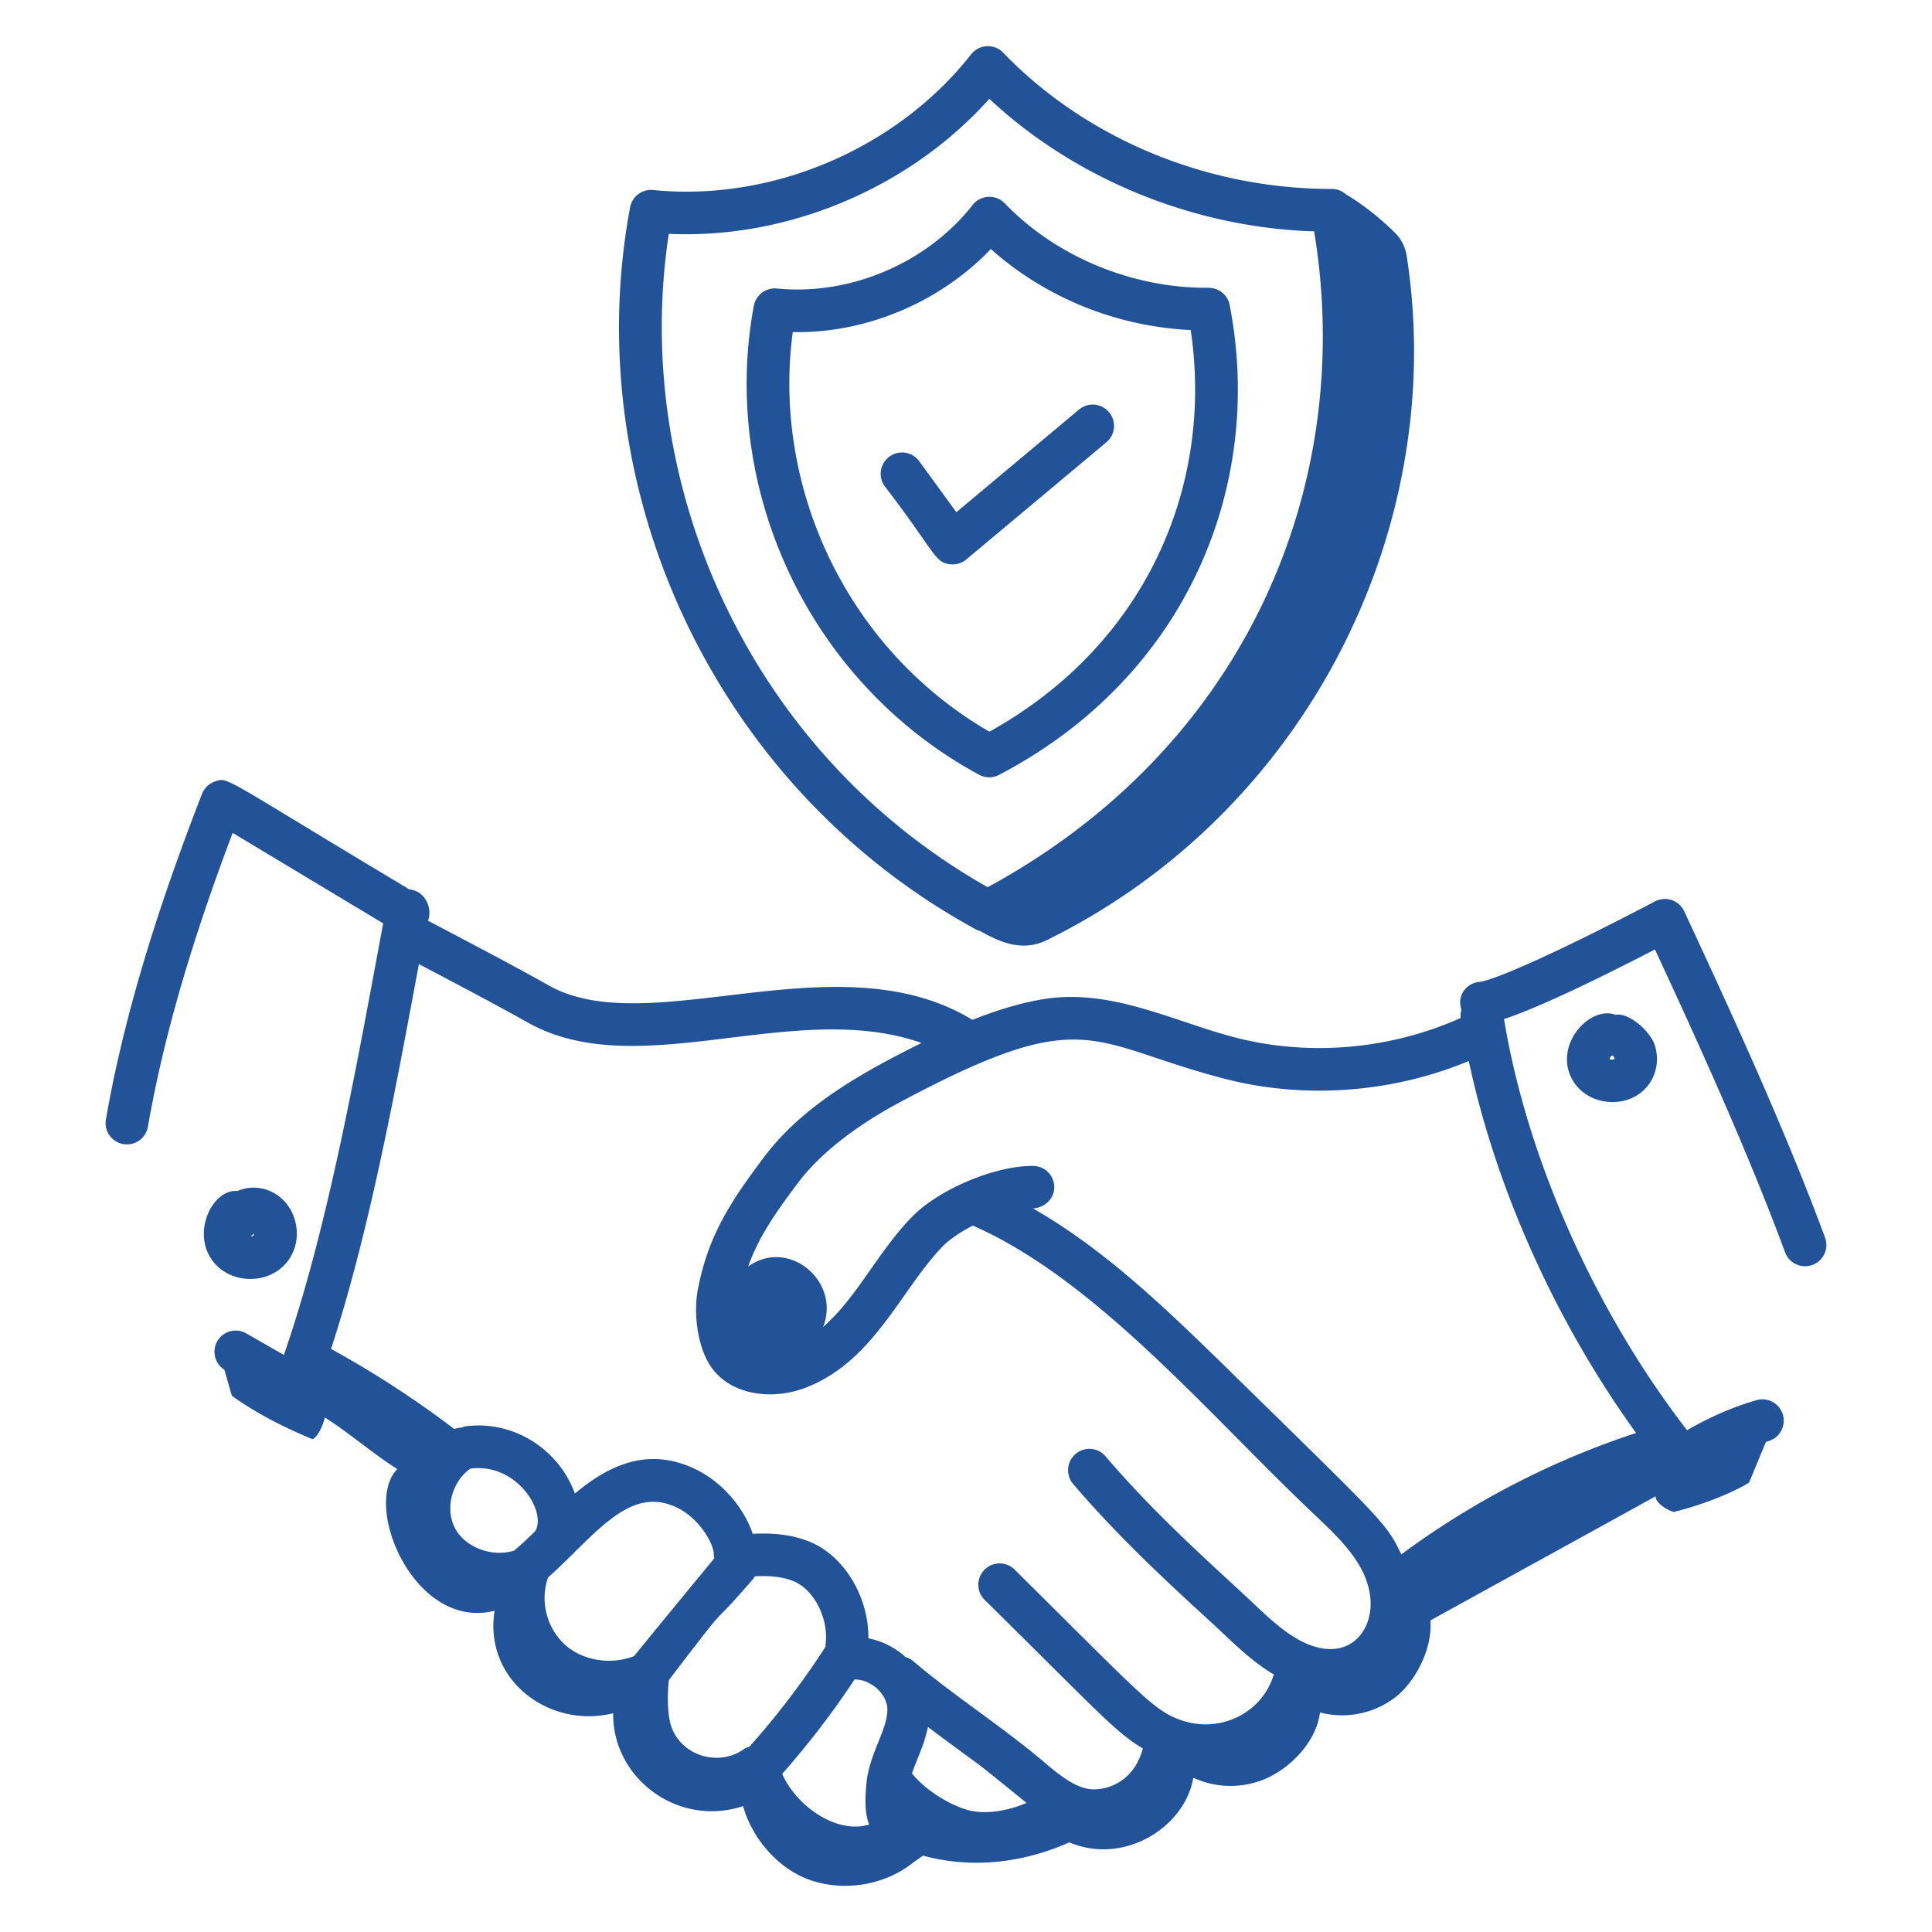
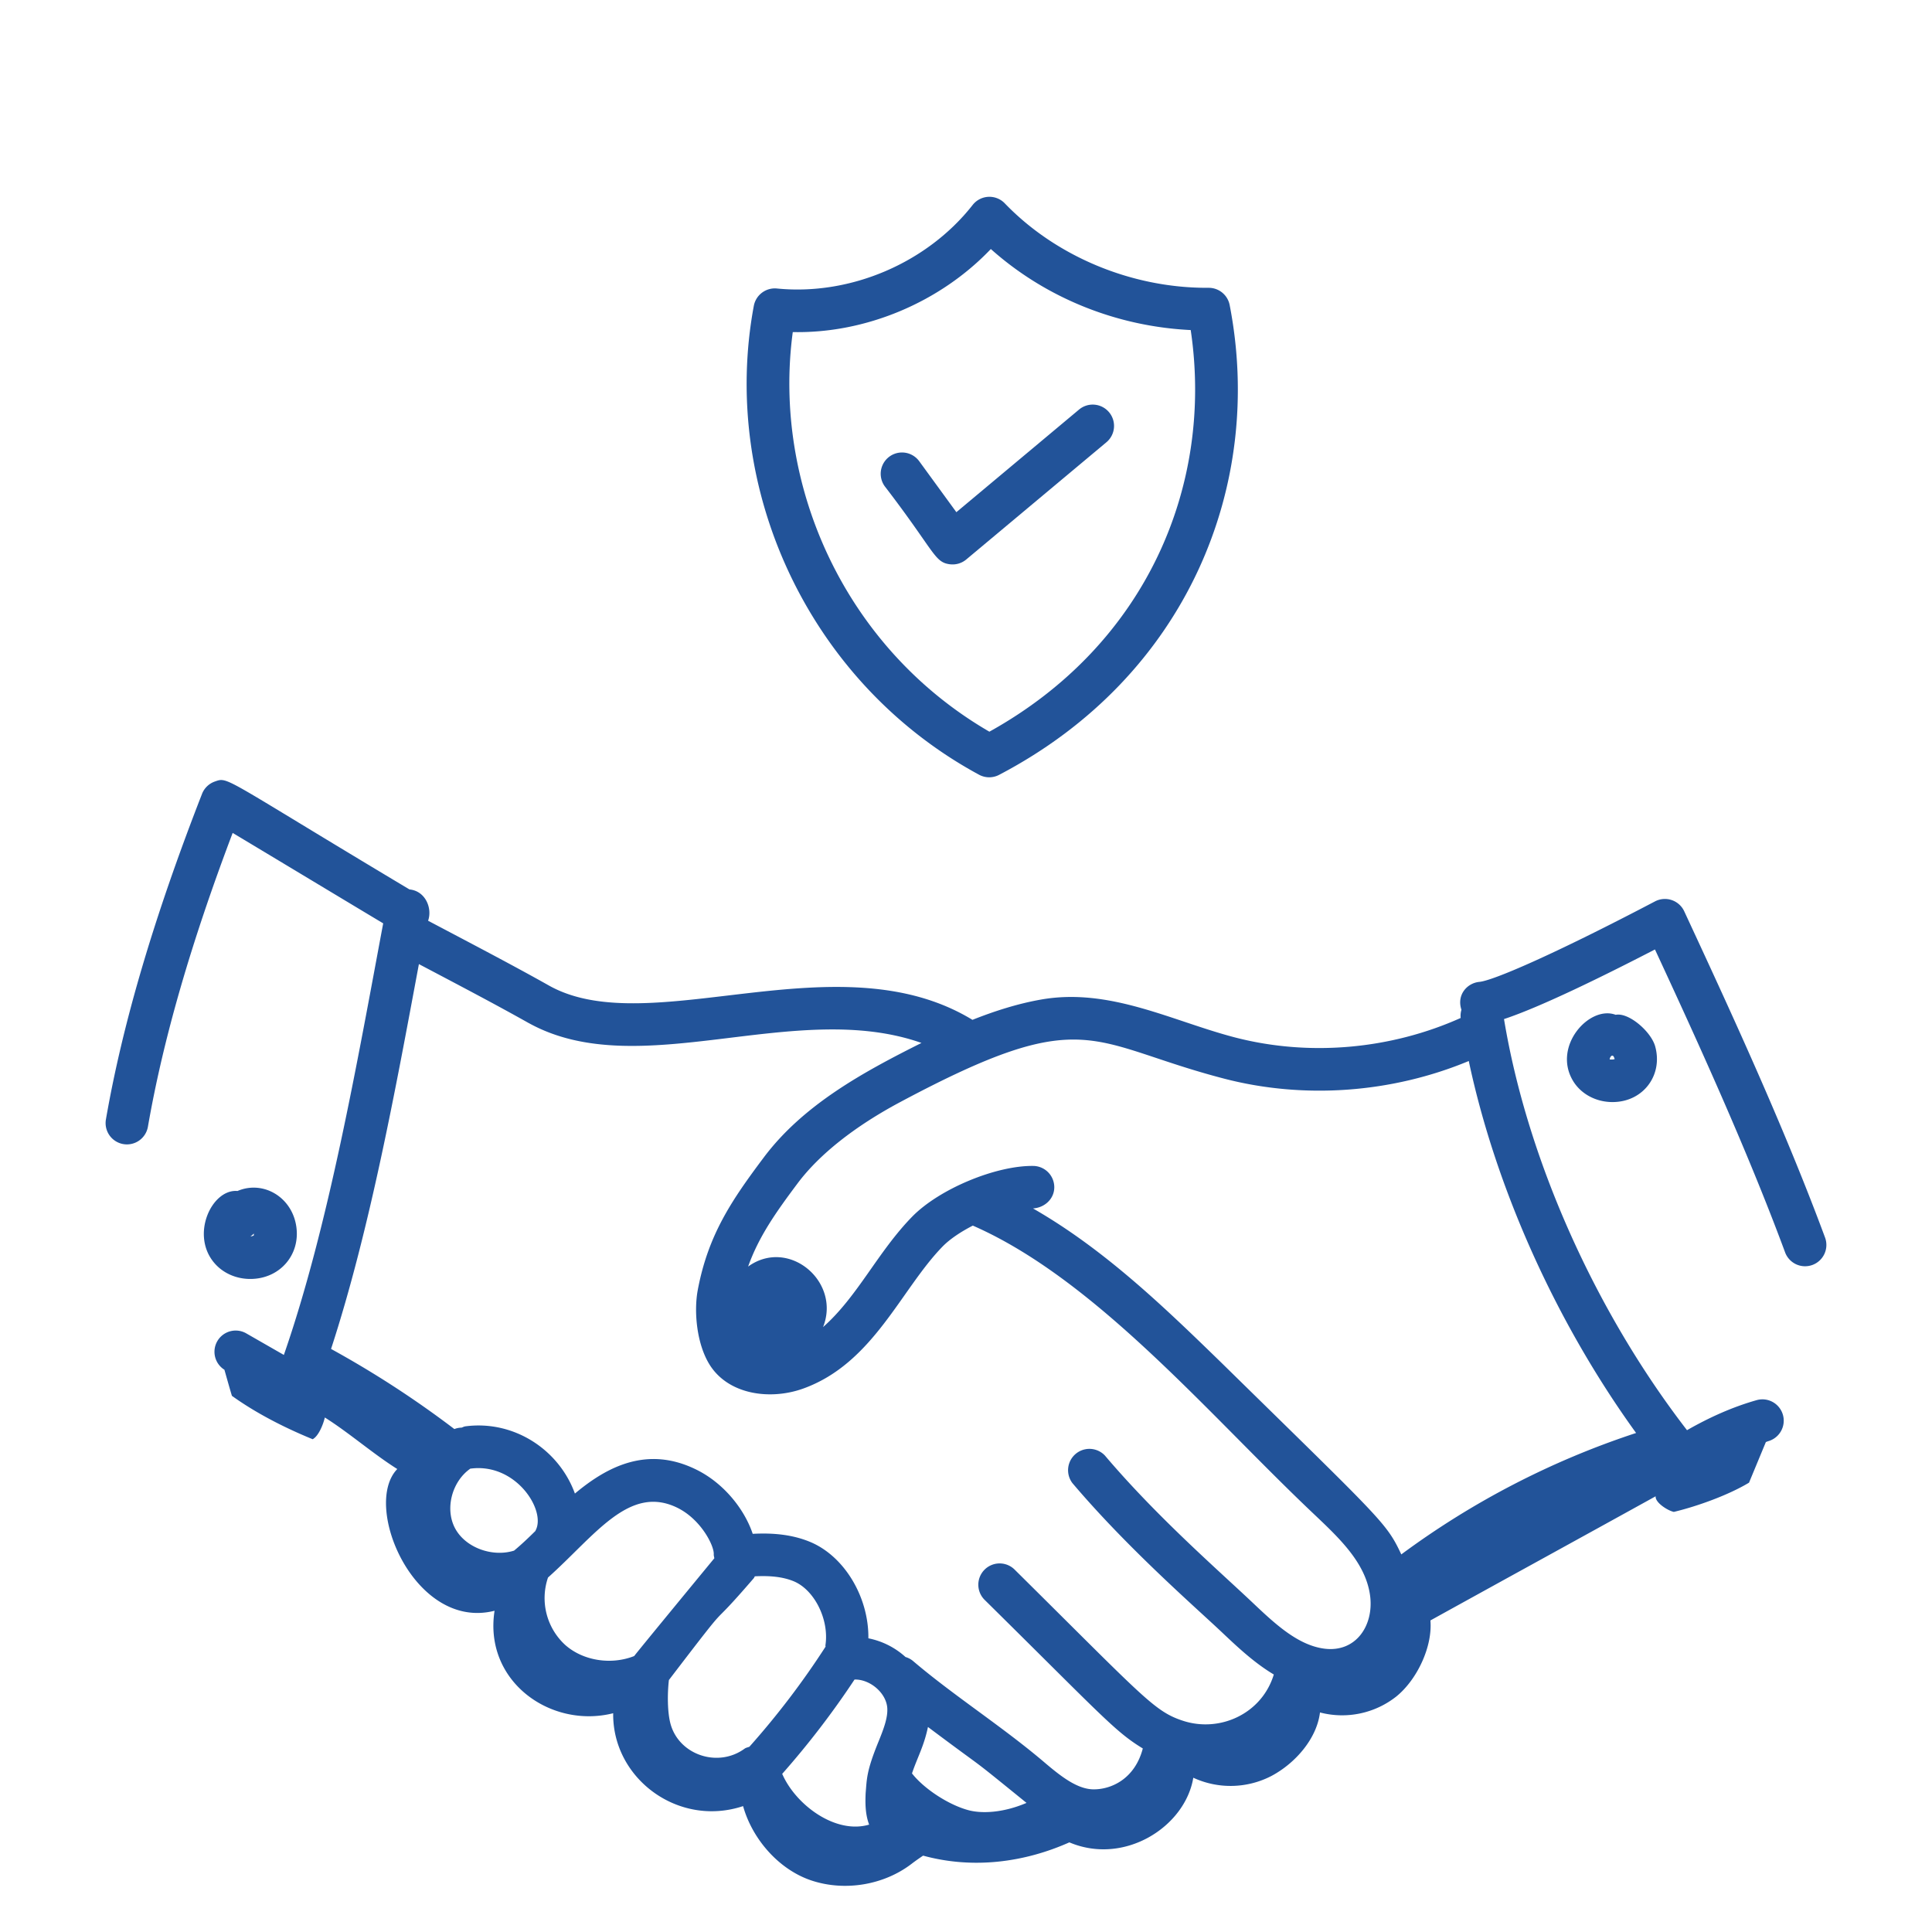
<svg xmlns="http://www.w3.org/2000/svg" version="1.1" width="512" height="512" x="0" y="0" viewBox="0 0 68 68" style="enable-background:new 0 0 512 512" xml:space="preserve" class="">
  <g>
    <path d="M4.339 40.268a.75.75 0 0 0 .867-.61c.53-3.055 1.507-6.446 2.983-10.342 1.285.77 4.265 2.565 5.298 3.183-.909 4.855-1.923 10.665-3.496 15.19l-1.322-.758a.747.747 0 0 0-.77 1.28c.092.326.19.675.264.918.856.615 1.862 1.126 2.842 1.527.214-.116.374-.532.428-.765.85.535 1.7 1.28 2.55 1.814-1.252 1.291.615 5.702 3.424 4.988-.387 2.483 1.975 4.161 4.175 3.607-.031 2.29 2.286 4.028 4.572 3.269.324 1.16 1.264 2.249 2.434 2.627 1.169.378 2.526.147 3.495-.594.14-.108.274-.199.407-.29 1.764.482 3.566.237 5.148-.467 1.944.823 4.079-.555 4.362-2.275a3.124 3.124 0 0 0 2.752-.063c.837-.445 1.595-1.31 1.707-2.234a3.078 3.078 0 0 0 2.684-.56c.732-.591 1.282-1.755 1.203-2.679 2.661-1.471 5.267-2.899 7.928-4.37-.026.217.42.503.639.55.828-.198 1.921-.592 2.647-1.029l.593-1.43c.029-.009.055-.022.083-.03a.75.75 0 0 0-.41-1.444c-.862.245-1.675.614-2.449 1.057-3.24-4.196-5.628-9.551-6.441-14.47 1.249-.412 3.391-1.456 5.313-2.45 1.48 3.191 3.233 7.022 4.58 10.66a.75.75 0 1 0 1.407-.52c-1.47-3.97-3.403-8.137-4.957-11.484a.75.75 0 0 0-1.028-.348c-3.617 1.897-5.711 2.79-6.183 2.833-.43.04-.806.458-.63.982a.74.74 0 0 0-.027.288c-2.466 1.107-5.332 1.365-7.956.682-2.206-.576-4.395-1.757-6.813-1.33-.824.145-1.634.404-2.415.714-4.73-2.88-11.326.767-14.88-1.193-1.196-.673-2.515-1.365-4.28-2.295.155-.427-.084-1.047-.655-1.102-6.625-3.96-6.363-3.968-6.85-3.798a.75.75 0 0 0-.452.436c-1.692 4.341-2.798 8.09-3.382 11.458a.75.75 0 0 0 .611.867zM36.13 63.456c-.826.353-1.57.38-2.031.26-.716-.188-1.587-.766-2-1.298.192-.57.422-.957.562-1.634 2.305 1.727 1.232.857 3.469 2.672zm-4.9-3.327c.018.337-.128.727-.317 1.189-.42 1.03-.402 1.297-.445 1.792-.014.314-.021.733.123 1.11-1.175.35-2.583-.688-3.06-1.786a30.126 30.126 0 0 0 2.546-3.32c.552-.013 1.124.48 1.153 1.015zm-2.177-2.225c-.003.019.004.036.003.055a28.642 28.642 0 0 1-2.68 3.521c-.056.023-.117.03-.167.066-.932.682-2.292.228-2.603-.85-.118-.412-.119-1.083-.063-1.564 2.507-3.28 1.13-1.43 2.986-3.583.018-.02.024-.046.04-.068.55-.028.99.022 1.354.169.738.297 1.266 1.35 1.13 2.254zm-6.73.383c-.799.317-1.79.176-2.429-.39a2.237 2.237 0 0 1-.606-2.373c1.663-1.486 2.86-3.287 4.554-2.455.832.41 1.297 1.338 1.28 1.637-.003.049.014.093.02.14-.707.858-2.616 3.177-2.82 3.44zm-3.472-4.421c-.003.005-.002.012-.005.017-.261.259-.513.496-.753.694-.75.235-1.688-.091-2.064-.764-.384-.688-.128-1.67.53-2.125.005 0 .01.002.017.001 1.59-.2 2.653 1.478 2.275 2.177zm24.225-15.904c2.836.739 5.923.504 8.62-.618.953 4.486 3.073 9.198 5.889 13.092a29.228 29.228 0 0 0-8.264 4.274c-.528-1.12-.652-1.175-6.317-6.732-2.038-1.983-4.14-4.01-6.646-5.445.395-.024.738-.32.749-.727a.75.75 0 0 0-.732-.769c-1.31-.02-3.307.802-4.269 1.785-1.215 1.244-1.919 2.812-3.137 3.887.639-1.604-1.214-3.161-2.638-2.13.375-1.05.965-1.892 1.747-2.936.759-1.012 2.007-2 3.609-2.855 6.557-3.5 6.609-2.07 11.39-.826zm-24.459-1.95c3.887 2.145 9.345-.877 13.816.696-2.03 1.017-4.156 2.167-5.555 4.036-1.128 1.504-1.955 2.719-2.32 4.665-.14.752-.04 1.897.424 2.633.665 1.05 2.13 1.246 3.285.832 2.47-.887 3.44-3.496 4.911-5.003.25-.256.634-.514 1.062-.734 4.347 1.904 8.346 6.695 12.005 10.153.882.838 1.824 1.71 1.978 2.874.137 1.044-.497 2.007-1.612 1.863-.942-.123-1.755-.892-2.541-1.636-1.199-1.133-3.359-3.011-5.18-5.16a.751.751 0 0 0-1.144.97c1.968 2.323 4.364 4.398 5.293 5.28.537.508 1.12 1.053 1.795 1.456-.422 1.387-1.908 2.059-3.214 1.623-1-.332-1.38-.832-5.9-5.307a.75.75 0 1 0-1.055 1.066c4.137 4.085 4.58 4.626 5.558 5.221-.278 1.065-1.102 1.446-1.744 1.439-.568-.01-1.136-.454-1.716-.947-1.485-1.264-3.183-2.341-4.622-3.566a.742.742 0 0 0-.27-.145 2.734 2.734 0 0 0-1.307-.658c.018-1.444-.844-2.907-2.08-3.405-.572-.23-1.218-.314-1.991-.272-.28-.84-.995-1.774-1.988-2.262-1.713-.843-3.124-.116-4.27.844-.563-1.55-2.15-2.589-3.853-2.366-.05.006-.09.03-.135.046a.735.735 0 0 0-.255.05 35.037 35.037 0 0 0-4.34-2.82c1.369-4.191 2.282-9.205 3.092-13.545 1.46.77 2.707 1.424 3.873 2.08z" fill="#225399" opacity="1" data-original="#000000" class="" />
    <path d="M56.866 35.718c-.916-.347-2.228 1.096-1.506 2.316.265.449.787.755 1.395.755 1.085 0 1.784-.953 1.501-1.963-.145-.517-.927-1.199-1.39-1.108zm-.21 1.569c-.004-.036.037-.112.068-.127l.028-.006.021.008c.028.019.054.099.058.112-.04.025-.154.018-.174.013zM8.809 45.015h.013c1.036-.008 1.749-.855 1.608-1.838-.146-1.033-1.145-1.634-2.048-1.268l-.022.01c-.913-.082-1.686 1.58-.783 2.571.304.334.752.525 1.232.525zm.125-1.598v.063c-.008.009-.05.033-.118.035a.727.727 0 0 0 .118-.098zM35.164 27.273c6.624-3.466 9.349-10.208 8.116-16.537a.75.75 0 0 0-.736-.606c-.018-.003-.048 0-.073 0-2.66 0-5.312-1.108-7.106-2.973a.75.75 0 0 0-1.13.056c-1.603 2.043-4.307 3.2-6.892 2.941a.753.753 0 0 0-.811.61c-1.198 6.429 1.931 13.259 7.928 16.504a.751.751 0 0 0 .704.005zm-7.262-15.585c2.573.054 5.19-1.052 6.972-2.923 1.915 1.71 4.413 2.725 7.035 2.852.81 5.447-1.545 11.061-7.086 14.136-5.084-2.948-7.644-8.686-6.92-14.065z" fill="#225399" opacity="1" data-original="#000000" class="" />
-     <path d="M47.376 6.843a.744.744 0 0 0-.495-.192c-4.58 0-8.774-1.889-11.571-4.796a.75.75 0 0 0-1.13.057c-2.604 3.316-6.994 5.196-11.193 4.776a.749.749 0 0 0-.81.61C20.326 17.22 25.172 27.746 34.4 32.74c.025.014.055.01.082.021.806.454 1.542.733 2.379.32 9.222-4.545 14.124-14.62 12.65-24.07a1.45 1.45 0 0 0-.397-.803c-.466-.465-1.128-1.01-1.738-1.365zM23.539 8.23c4.19.195 8.483-1.619 11.282-4.752 3.023 2.828 7.2 4.535 11.432 4.665 1.47 8.874-2.36 18.128-11.49 23.083C26.346 26.47 22.2 16.983 23.54 8.231z" fill="#225399" opacity="1" data-original="#000000" class="" />
    <path d="M39.035 14.509a.75.75 0 0 0-1.056-.094l-4.318 3.612-1.307-1.793a.75.75 0 0 0-1.212.884c1.768 2.301 1.739 2.675 2.295 2.743.219.025.42-.042.572-.169l4.933-4.126a.75.75 0 0 0 .093-1.057z" fill="#225399" opacity="1" data-original="#000000" class="" />
  </g>
</svg>